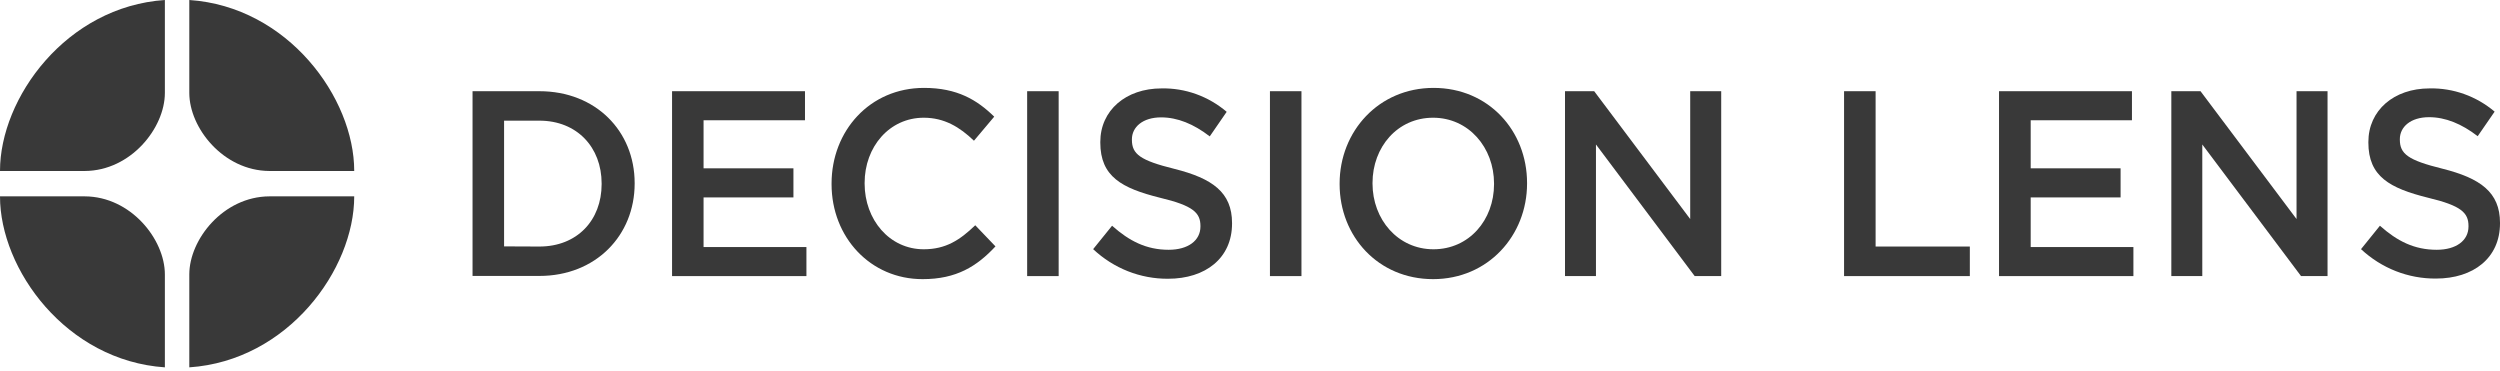
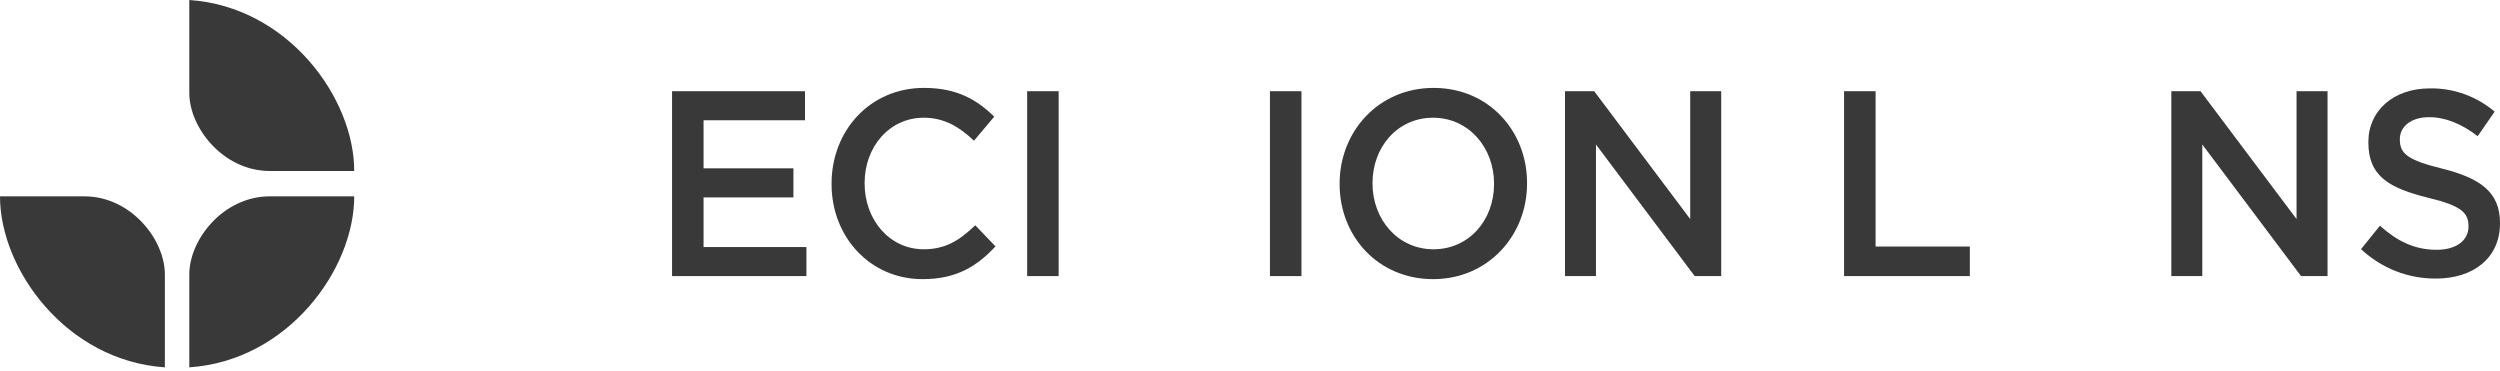
<svg xmlns="http://www.w3.org/2000/svg" width="182" height="27" viewBox="0 0 182 27" fill="none">
-   <path d="M34.401 6.64H39.268C43.369 6.64 46.203 9.545 46.203 13.332V13.36C46.203 17.146 43.369 20.088 39.268 20.088H34.401V6.64ZM39.268 17.948C42.008 17.948 43.799 16.044 43.799 13.4V13.36C43.799 10.725 42.008 8.784 39.268 8.784H36.697V17.937L39.268 17.948Z" fill="#393939" />
  <path d="M48.926 6.64H58.603V8.755H51.219V12.254H57.762V14.372H51.219V17.985H58.708V20.1H48.926V6.64Z" fill="#393939" />
  <path d="M60.538 13.408V13.36C60.538 9.534 63.316 6.399 67.269 6.399C69.675 6.399 71.127 7.266 72.379 8.494L70.904 10.245C69.86 9.244 68.743 8.57 67.249 8.57C64.752 8.57 62.944 10.685 62.944 13.32V13.36C62.944 15.995 64.752 18.147 67.249 18.147C68.853 18.147 69.879 17.476 70.998 16.399L72.47 17.937C71.111 19.398 69.617 20.321 67.175 20.321C63.371 20.333 60.538 17.274 60.538 13.408Z" fill="#393939" />
  <path d="M74.777 6.64H77.07V20.1H74.777V6.64Z" fill="#393939" />
-   <path d="M79.581 18.138L80.959 16.433C82.207 17.547 83.459 18.184 85.079 18.184C86.496 18.184 87.392 17.51 87.392 16.492V16.453C87.392 15.492 86.868 14.972 84.445 14.395C81.667 13.701 80.102 12.857 80.102 10.375V10.338C80.102 8.03 81.965 6.436 84.559 6.436C86.287 6.401 87.97 7.006 89.302 8.141L88.07 9.929C86.896 9.025 85.722 8.545 84.528 8.545C83.186 8.545 82.403 9.255 82.403 10.139V10.179C82.403 11.217 82.999 11.677 85.498 12.294C88.255 12.988 89.693 14 89.693 16.237V16.274C89.693 18.792 87.764 20.293 85.033 20.293C83.017 20.306 81.072 19.537 79.581 18.138Z" fill="#393939" />
  <path d="M92.452 6.64H94.746V20.1H92.452V6.64Z" fill="#393939" />
  <path d="M97.524 13.408V13.36C97.524 9.571 100.357 6.399 104.365 6.399C108.373 6.399 111.17 9.525 111.17 13.32V13.36C111.17 17.146 108.336 20.321 104.329 20.321C100.321 20.321 97.524 17.198 97.524 13.408ZM108.766 13.408V13.36C108.766 10.745 106.92 8.57 104.329 8.57C101.738 8.57 99.919 10.705 99.919 13.32V13.36C99.919 15.975 101.765 18.147 104.357 18.147C106.947 18.147 108.766 16.023 108.766 13.408Z" fill="#393939" />
  <path d="M113.932 6.64H116.057L123.047 15.947V6.64H125.304V20.1H123.374L116.186 10.518V20.1H113.932V6.64Z" fill="#393939" />
  <path d="M134.248 6.64H136.544V17.948H143.404V20.1H134.248V6.64Z" fill="#393939" />
-   <path d="M145.529 6.64H155.206V8.755H147.834V12.254H154.379V14.372H147.834V17.985H155.312V20.1H145.529V6.64Z" fill="#393939" />
  <path d="M158.073 6.64H160.198L167.188 15.947V6.64H169.445V20.1H167.516L160.327 10.518V20.1H158.073V6.64Z" fill="#393939" />
  <path d="M171.882 18.138L173.259 16.433C174.508 17.547 175.756 18.184 177.394 18.184C178.811 18.184 179.706 17.51 179.706 16.493V16.453C179.706 15.492 179.183 14.972 176.76 14.395C173.982 13.701 172.417 12.857 172.417 10.375V10.338C172.417 8.03 174.279 6.436 176.871 6.436C178.595 6.399 180.275 6.999 181.609 8.127L180.376 9.915C179.202 9.011 178.028 8.531 176.834 8.531C175.492 8.531 174.709 9.241 174.709 10.125V10.165C174.709 11.203 175.305 11.663 177.805 12.28C180.561 12.973 182 13.986 182 16.223V16.259C182 18.778 180.07 20.279 177.339 20.279C175.324 20.296 173.376 19.532 171.882 18.138Z" fill="#393939" />
  <path d="M25.787 12.442C25.787 7.129 20.967 0.486 13.781 0C13.781 2.359 13.781 5.281 13.781 6.762C13.781 9.321 16.262 12.428 19.608 12.448C21.364 12.448 23.169 12.448 25.785 12.448" fill="#393939" />
  <path d="M25.787 14.301C25.787 19.614 20.967 26.257 13.781 26.743C13.781 24.381 13.781 21.459 13.781 19.98C13.781 17.422 16.262 14.312 19.608 14.295C21.364 14.295 23.169 14.295 25.785 14.295" fill="#393939" />
-   <path d="M0 12.442C0 7.129 4.821 0.486 12.003 0C12.003 2.359 12.003 5.281 12.003 6.762C12.003 9.321 9.523 12.428 6.177 12.448C4.421 12.448 2.616 12.448 0 12.448" fill="#393939" />
  <path d="M0 14.301C0 19.614 4.821 26.257 12.003 26.743C12.003 24.381 12.003 21.459 12.003 19.98C12.003 17.422 9.523 14.312 6.177 14.295C4.421 14.295 2.616 14.295 0 14.295" fill="#393939" />
</svg>